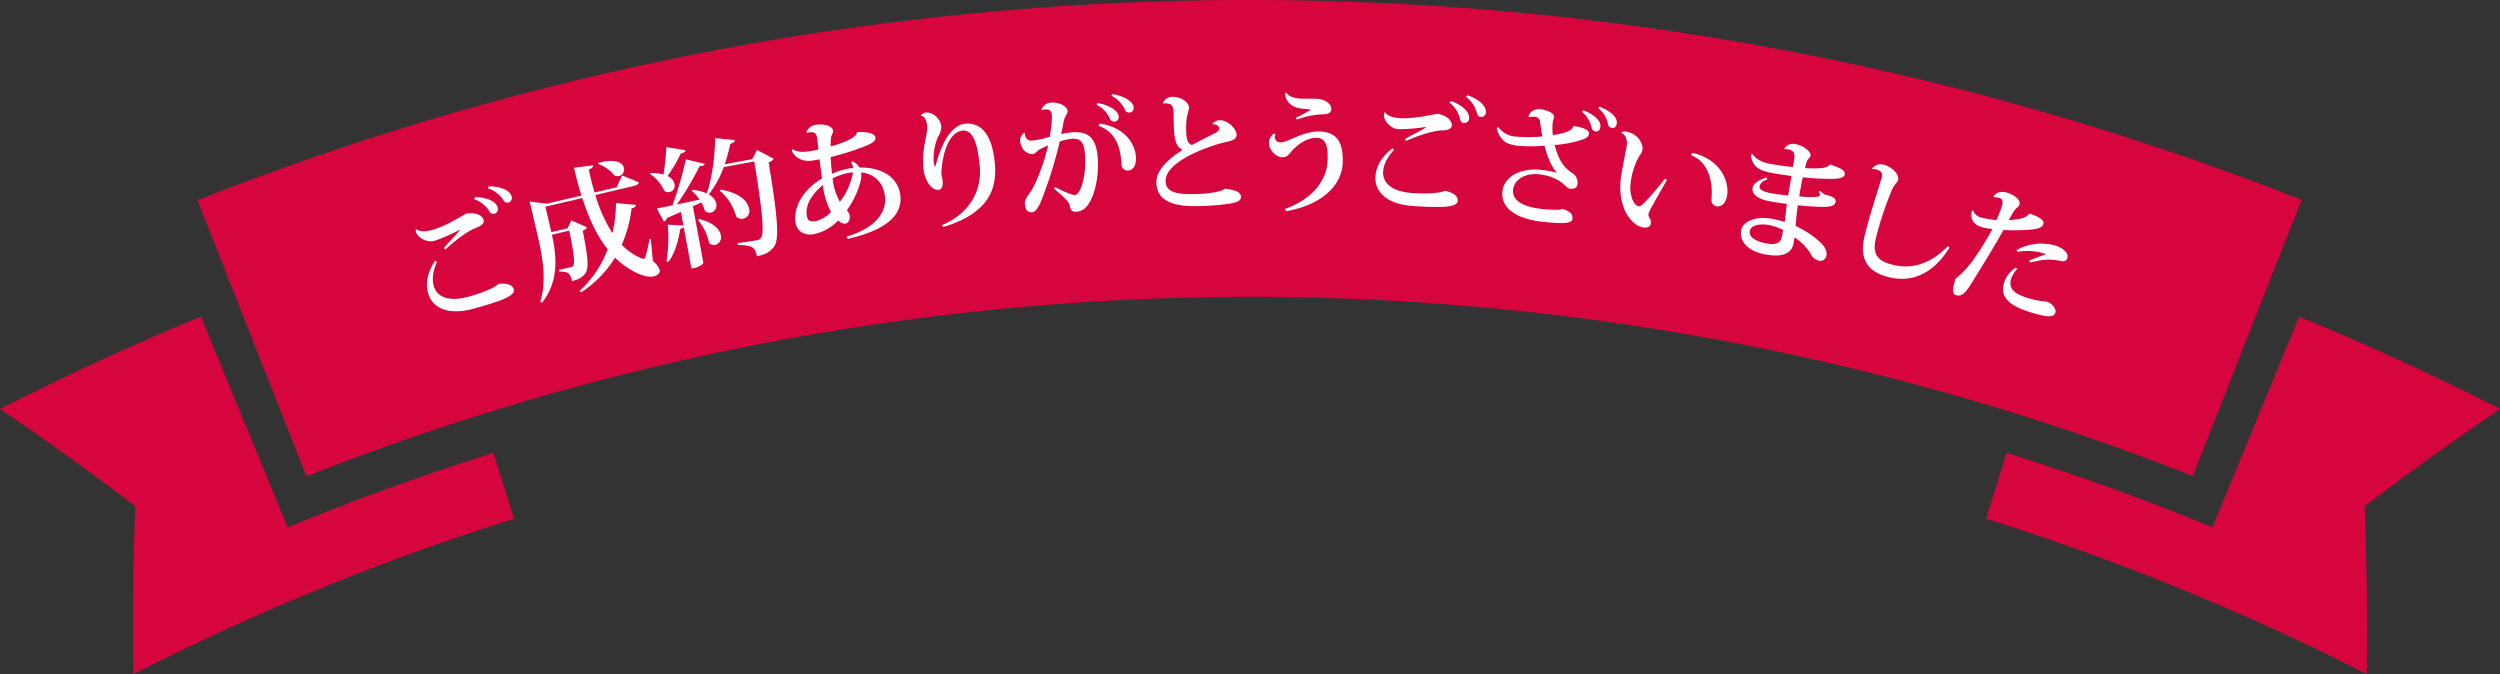
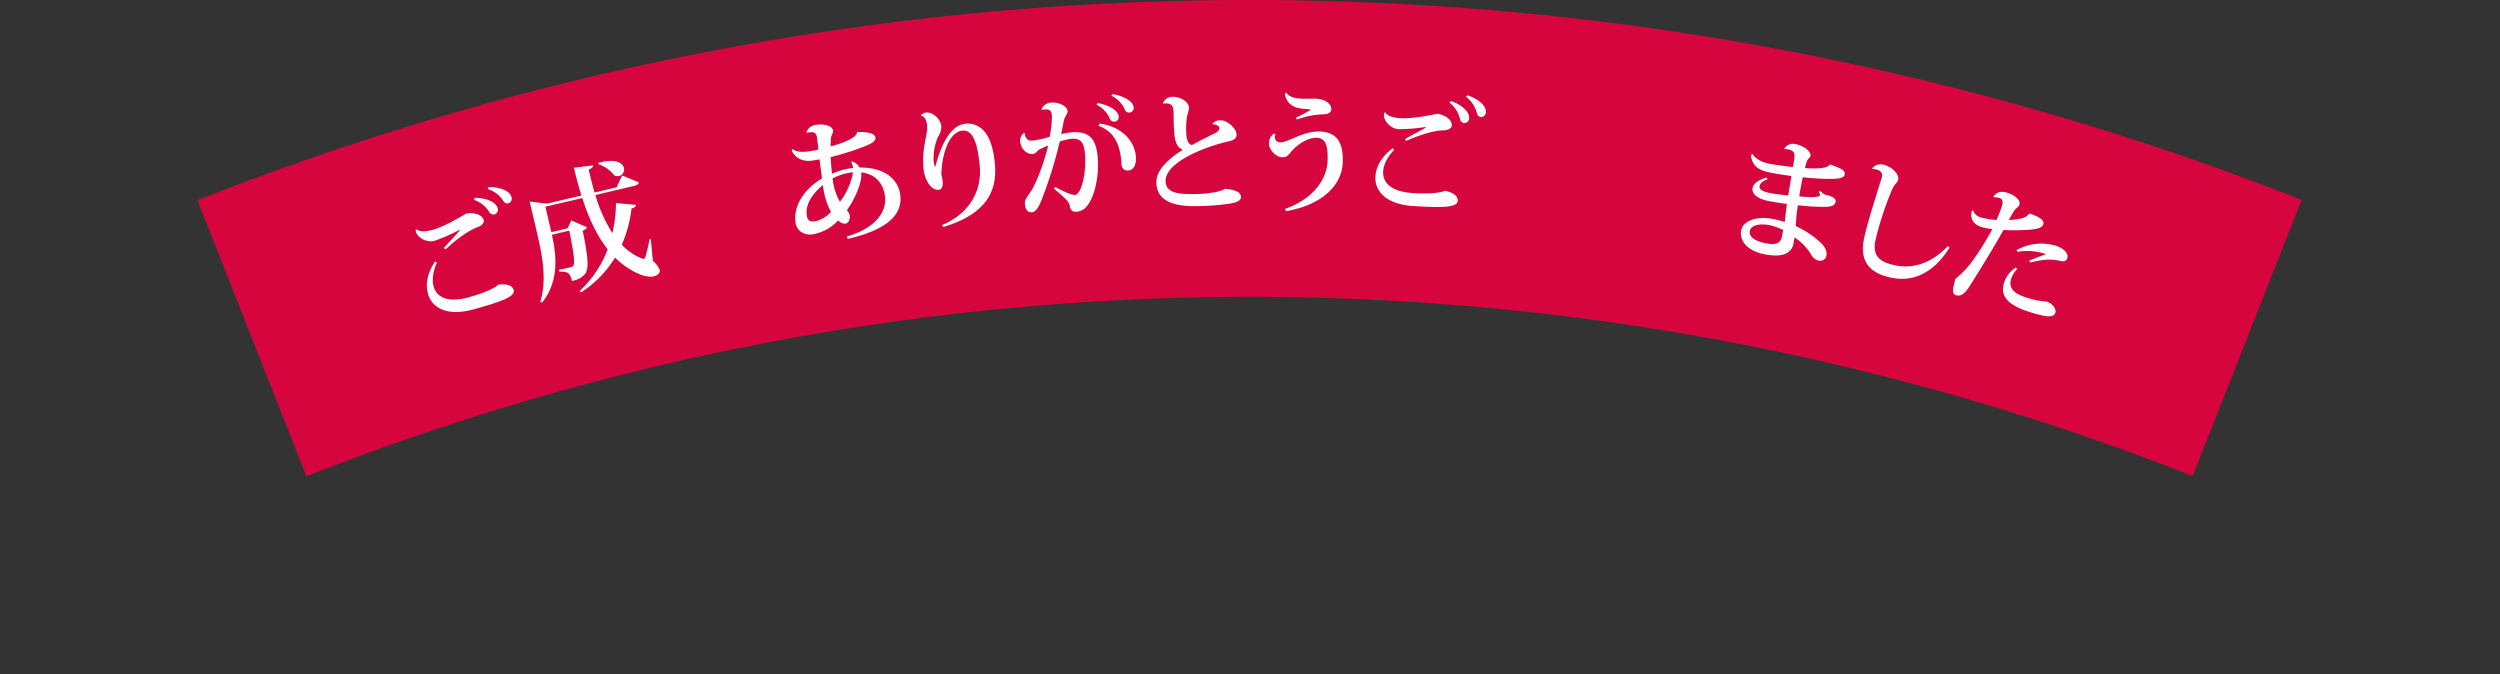
<svg xmlns="http://www.w3.org/2000/svg" version="1.1" width="850.248" height="229.282" viewBox="0 0 850.248 229.282">
  <rect x="0" y="0" width="850.248" height="229.282" fill="#333333" stroke="none" />
  <g transform="translate(-658.252 -12065.706)">
    <path d="M1356.284,12227.6a873.789,873.789,0,0,0-641.51.114q-18.535-46.951-37.074-93.9a974.744,974.744,0,0,1,715.628-.125q-18.525,46.951-37.043,93.91" transform="translate(47.698 0.001)" fill="#d7053d" />
-     <path d="M756.068,12168.552q-14.75-35.83-29.489-71.651-34.626,14.249-68.327,31.386,23.6,16.02,46.009,33.084-1.088,28.705-.673,57.117a836.284,836.284,0,0,1,129.476-52.868l-7.019-22.389q-35.393,11.093-69.978,25.321" transform="translate(0 76.501)" fill="#d7053d" />
-     <path d="M930.882,12168.552q14.744-35.83,29.485-71.651,34.626,14.249,68.327,31.386-23.6,16.02-46.01,33.084,1.083,28.705.673,57.117a836.292,836.292,0,0,0-129.476-52.868q3.511-11.2,7.022-22.389,35.382,11.093,69.978,25.321" transform="translate(479.805 76.501)" fill="#d7053d" />
    <g transform="translate(799.634 12129.072)">
-       <path d="M714.147,12098.848a59.869,59.869,0,0,1-8.507,3.737c-2.855.8-5.849-1.248-6.322-2.933a2.833,2.833,0,0,1-.114-.9l.314-.047c.808.708,2.641.937,5.448.156,4.2-1.182,9.73-4.547,11.37-5.525,3.035-.473,5.465.385,5.987,2.247.28.991-.936,1.983-2.12,2.405-2.817.932-7.278,4.142-10.81,7.508l-.622-.385c1.122-1.487,4.229-4.538,5.351-6.022Zm-7.706,10.927c-1.3,2.839-1.774,5.813-1.129,8.1,1.015,3.632,4.723,5.715,12.115,3.646,5.013-1.41,8.7-3.041,9.9-4.27,3.256-.35,4.82.418,5.224,1.849.653,2.332-4.989,4.146-13.462,6.521-9.419,2.645-14.394-.628-15.678-5.205-.859-3.07-.438-6.73,2.372-11.013Zm12.937-22.032c4.064.021,7.13,1.492,7.693,3.48a1.683,1.683,0,0,1-.988,2.145,1.6,1.6,0,0,1-1.8-.763,9.716,9.716,0,0,0-5.224-4.175Zm4.657-3.683c4.005,0,7.182,1.337,7.751,3.374a1.637,1.637,0,0,1-.946,2.122,1.535,1.535,0,0,1-1.781-.708,9.731,9.731,0,0,0-5.341-4.1Z" transform="translate(-699.201 -12084.06)" fill="#fff" />
+       <path d="M714.147,12098.848a59.869,59.869,0,0,1-8.507,3.737c-2.855.8-5.849-1.248-6.322-2.933a2.833,2.833,0,0,1-.114-.9l.314-.047c.808.708,2.641.937,5.448.156,4.2-1.182,9.73-4.547,11.37-5.525,3.035-.473,5.465.385,5.987,2.247.28.991-.936,1.983-2.12,2.405-2.817.932-7.278,4.142-10.81,7.508l-.622-.385c1.122-1.487,4.229-4.538,5.351-6.022m-7.706,10.927c-1.3,2.839-1.774,5.813-1.129,8.1,1.015,3.632,4.723,5.715,12.115,3.646,5.013-1.41,8.7-3.041,9.9-4.27,3.256-.35,4.82.418,5.224,1.849.653,2.332-4.989,4.146-13.462,6.521-9.419,2.645-14.394-.628-15.678-5.205-.859-3.07-.438-6.73,2.372-11.013Zm12.937-22.032c4.064.021,7.13,1.492,7.693,3.48a1.683,1.683,0,0,1-.988,2.145,1.6,1.6,0,0,1-1.8-.763,9.716,9.716,0,0,0-5.224-4.175Zm4.657-3.683c4.005,0,7.182,1.337,7.751,3.374a1.637,1.637,0,0,1-.946,2.122,1.535,1.535,0,0,1-1.781-.708,9.731,9.731,0,0,0-5.341-4.1Z" transform="translate(-699.201 -12084.06)" fill="#fff" />
    </g>
    <g transform="translate(838.406 12120.422)">
      <path d="M751.617,12108.11l.694,7.485a7.434,7.434,0,0,1,2.324,3.055c.255,1.092-.887,1.911-1.982,2.164-3.539.83-9.474-2.67-13.2-6.358a36.963,36.963,0,0,1-11.573,11.828l-.435-.493a37.579,37.579,0,0,0,9.505-14.16c-3.781-4.741-6.48-10.75-8.642-17.433l-12.543,2.933,2.027,8.654,5.5-1.291,1.3-2.7,5.341,2.348a2.435,2.435,0,0,1-1.488,1.133c1.837,9.021,2.2,12.947.812,14.7-1.043,1.258-2.137,1.885-4.447,2.465-.646-2.747-1.215-3.212-4.305-3.225l-.142-.614c.97-.186,2.983-.654,3.767-.836.615-.142.874-.2,1.122-.539.608-.924.135-4.551-1.367-11.942l-5.9,1.382c1.464,6.662,2.634,15.611-3.356,23.09l-.621-.267c2.327-7.413.7-15.743-.963-22.873l-2.627-11.227,5.831.71,11.76-2.751c-.932-3.007-1.768-6.178-2.534-9.457l6.491-.821c.079.53-.2.917-1.46,1.443.569,2.636,1.219,5.2,1.961,7.795l7.516-1.76,1.871-4.033,5.714,2.354c-.172.642-.694.984-1.916,1.275l-12.892,3.013a50.372,50.372,0,0,0,5.8,12.981,45.556,45.556,0,0,0,1.2-10.234l6.826.611c-.048.565-.418.972-1.519,1.184a44.005,44.005,0,0,1-3.325,12.4c3.473,3.609,7.219,4.854,7.527,4.787.217-.053.383-.321.545-.823a56.616,56.616,0,0,0,1.374-5.939Zm-17.764-25.9c5.807-1.59,8.21.014,8.607,1.721a2.29,2.29,0,0,1-1.609,2.771,2.653,2.653,0,0,1-1.609-.177,11.964,11.964,0,0,0-5.472-3.883Z" transform="translate(-710.431 -12081.555)" fill="#fff" />
    </g>
    <g transform="translate(879.364 12112.674)">
-       <path d="M722.543,12091.174a16.566,16.566,0,0,1,4.3.529c.425-2.639.77-6.168,1-9.321l6.5,1.036c-.124.568-.518.913-1.619,1.118a49.919,49.919,0,0,1-4.513,7.688,3.864,3.864,0,0,1,2.365,2.662,2.2,2.2,0,0,1-3.487,2.338,13.231,13.231,0,0,0-4.8-5.686Zm36.118-7.839,5.672,3.013a2.87,2.87,0,0,1-1.74,1.188c2.779,16.965,3.843,25.9,1.888,28.637-1.322,1.754-2.786,2.7-5.907,3.334-.542-2.91-1.212-3.8-6.467-3.824l-.121-.662c2.1-.252,5.206-.734,6.488-.971a1.923,1.923,0,0,0,1.529-.838c1.315-1.79.114-11.2-2.3-25.958l-10.375,1.926a33.628,33.628,0,0,1-5.12,9.307,4.746,4.746,0,0,1,2.579,3.08,2.538,2.538,0,0,1-1.847,3.083,2.391,2.391,0,0,1-2.027-.589,11.418,11.418,0,0,0-1.219-2.87c-.842.385-1.806.836-2.855,1.352l3.546,19.108c.059.307-1.136,1.489-3.3,1.892l-.753.138-2.617-14.123a2.027,2.027,0,0,1-1.2.635c-.618,4.313-1.947,8.444-3.95,11.184l-.718-.181a48.86,48.86,0,0,0,.428-12.456l5.345.288-.86-4.637c-1.426.675-3.038,1.342-4.765,2.117a1.557,1.557,0,0,1-1.063,1.16l-2.379-4.447c1.195-.218,3.093-.573,5.331-1.033a136.258,136.258,0,0,0,4.585-15.644l6.4,1.51c-.11.385-.387.61-.96.722-.225.038-.449.034-.767.055a112.194,112.194,0,0,1-7.72,13.028c2.33-.478,4.961-1.059,7.682-1.652a13.5,13.5,0,0,0-2.645-2.935l.339-.387a18.011,18.011,0,0,1,4.747,1.222c1.633-4.5,2.762-11.926,2.862-18.795l6.7.681c-.121.568-.407.989-1.557,1.2a52.547,52.547,0,0,1-1.892,7.011l9.353-1.732Zm-19.649,23.506c4.979,1.267,6.96,3.548,7.316,5.487a2.7,2.7,0,0,1-1.9,3.319,2.475,2.475,0,0,1-2.085-.661,17.55,17.55,0,0,0-3.784-7.834Zm7.268-10.026c6.564,1.158,9.139,3.963,9.571,6.306a2.641,2.641,0,0,1-4.25,2.935,17.7,17.7,0,0,0-5.614-8.861Z" transform="translate(-722.294 -12079.31)" fill="#fff" />
-     </g>
+       </g>
    <g transform="translate(927.49 12108.045)">
      <path d="M758.6,12080.527c2.262-.047,5.869.122,6.115,1.858.228,1.642-2.4,2.6-6.373,4.021-2.631.963-5.939,1.927-8.832,2.652.045,1.581.242,3.594.442,5.69a23.322,23.322,0,0,1,7.151-2,3.939,3.939,0,0,0-.628-1.907l.318-.317a4.241,4.241,0,0,1,2.517,2.095c7.316-.166,12.992,3.113,13.842,9.157.925,6.577-3.95,11.889-17.816,15.1l-.387-.8c9.757-2.827,13.741-8.33,13.016-13.8-.625-4.444-3.37-7.506-8.107-8.017l.049.353c.3,2.136-1.374,7.628-4.9,12.521a3.924,3.924,0,0,1,.974,1.768c.117.843-.083,2.6-1.554,2.8a3.05,3.05,0,0,1-2.334-1.118,15.806,15.806,0,0,1-8.759,4.764c-2.351.33-5.317-.746-5.787-4.083-.746-5.33,2.648-11.16,9-14.951-.262-2.185-.58-4.45-.822-6.5-.842.161-1.723.33-2.524.444-3.646.513-6.025-1.285-6.971-3.462l.345-.459c1.122.887,2.924,1.134,5.5.768.977-.136,2.213-.4,3.269-.6-.159-1.471-.338-3.077-.452-3.88-.245-1.725-.794-2.42-3.522-1.813l-.114-.207a3.95,3.95,0,0,1,3.131-2.527c3.332-.47,5.745.553,5.945,1.975.1.713-.646,1.538-.732,2.545-.073.784-.076,1.739-.1,2.831,2.493-.671,8.832-2.646,8.942-4.748Zm-14.18,30.322a10.316,10.316,0,0,0,5.183-3.129,25.324,25.324,0,0,1-2.738-9.134c-3.946,3.182-5.969,6.871-5.493,10.241C741.63,12110.652,742.334,12111.143,744.423,12110.85Zm5.752-14.546a20.124,20.124,0,0,0,2.472,7.949,22.634,22.634,0,0,0,4.447-10.01,10.371,10.371,0,0,0-1.164.122A19.971,19.971,0,0,0,750.175,12096.3Z" transform="translate(-736.233 -12077.968)" fill="#fff" />
    </g>
    <g transform="translate(971.38 12103.964)">
      <path d="M748.945,12077.846a2.669,2.669,0,0,1,1.837-1.041c2.327-.233,4.917,2.216,5.151,4.583a5.779,5.779,0,0,1-1.043,3.572,18.252,18.252,0,0,0-1.533,8.5,6.6,6.6,0,0,0,.393,1.723l.18-.016c1.405-5.335,4.416-14.025,10.268-14.567a7.236,7.236,0,0,1,5.345,1.586c2.268,1.894,3.953,5.241,4.606,11.762.96,9.56-2.814,17.336-17.525,21.789l-.47-.632c10.693-4.5,13.565-13.178,12.864-20.189-.432-4.286-1.336-12.41-5.845-11.96-4.385.4-6.974,7.375-7.213,14.893a12.772,12.772,0,0,1,.442,2.166c.162,1.609-.155,2.948-1.315,3.064-2.9.291-4.868-4.024-5.151-6.837-.756-7.549,1.505-11.97,1.2-14.964-.19-1.918-.915-3.291-2.092-3.355Z" transform="translate(-748.945 -12076.789)" fill="#fff" />
    </g>
    <g transform="translate(1005.173 12097.699)">
      <path d="M766.012,12080.227a3.682,3.682,0,0,1,3.373-2.36c2.731-.161,5.431,1.341,5.517,2.867.059.938-.974,1.716-1.354,3.629-.238,1.319-.556,2.869-.832,4.232a25.1,25.1,0,0,1,3.964-.641c6.052-.359,8.124,2.8,8.514,9.3.342,5.777-1.043,11.252-2.5,13.951-1.219,2.318-2.527,3.609-4.951,3.8-1.253.074-1.923-.646-2.154-2.253-.21-1.295-2.479-3.184-5.279-5.579l.328-.6c2.179,1.126,5.424,2.779,6.722,2.7,2.241-.136,3.843-7.243,3.5-13.064-.235-3.944-.863-6.245-4.447-6.034a18.7,18.7,0,0,0-4.178.922,145.866,145.866,0,0,1-6.346,20.3c-.708,1.708-1.761,3.7-3.1,3.782-1.567.092-2.313-1.035-2.434-3.1-.073-1.249,1.236-2.763,2.013-3.98,1.74-2.485,4.63-9.857,5.908-15.642-.787.316-2.279.991-3.108,1.445-.6.352-1.219,1.42-2.113,1.472-2.42.143-4.177-2.225-4.312-4.465a3.372,3.372,0,0,1,1.319-2.729l.276.078c.031,1.3.694,2.651,2.441,2.548a30.49,30.49,0,0,0,6-1.3,34.69,34.69,0,0,0,.787-7.146c-.086-1.485-.583-2.261-2.237-2.162a5.535,5.535,0,0,0-1.164.155Zm19.114-2.219c4.368.823,7.047,2.778,7.157,4.614a1.558,1.558,0,0,1-1.378,1.742,1.618,1.618,0,0,1-1.692-1.15,9.375,9.375,0,0,0-4.45-4.6Zm.642,6.983c7.979,1.1,12.108,6.339,12.378,11.536.145,2.466-.867,4.326-2.524,4.424a2.054,2.054,0,0,1-2.379-2.152c-.342-5.739-1.909-10.907-7.834-13.028Zm4.4-10.019c4.406.769,7.088,2.724,7.2,4.56a1.566,1.566,0,0,1-1.381,1.745,1.626,1.626,0,0,1-1.688-1.157,9.515,9.515,0,0,0-4.5-4.588Z" transform="translate(-758.733 -12074.973)" fill="#fff" />
    </g>
    <g transform="translate(1051.531 12098.623)">
      <path d="M791.229,12084.462a3.049,3.049,0,0,1,2.762-1.217c2.469-.046,5.4,2.951,5.434,4.744.035,1.93-1.668,2.185-3.86,2.677-9.2,2.367-20.377,7.43-20.267,13.262.076,4.173,4.613,4.49,10.268,4.386,4.305-.08,8.652-.789,9.892-1.8,2.969.306,5.445.974,5.479,2.766.031,1.481-1.892,2.015-4.264,2.373a86.515,86.515,0,0,1-10.8.78c-7.63.144-13.589-1.632-13.71-8.047-.079-4.4,4.471-8.3,9-11.123-2.945-1.157-3.011-4.884-3.125-10.852l-.031-1.84c-.024-1.168-.062-3.142-2.707-3.093a4.776,4.776,0,0,0-.76.105l-.142-.266a3.6,3.6,0,0,1,3.194-2.081c3.049-.014,5.645,1.823,5.683,3.842a20.543,20.543,0,0,1-.667,2.71,24.766,24.766,0,0,0-.321,4.628c.035,1.755.09,4.89,1.985,5.216,1.864-1.02,5.02-2.652,7.157-3.677,1.336-.606,2.175-1.209,2.161-2.014-.014-.719-1.1-1.463-2.223-1.308Z" transform="translate(-772.16 -12075.241)" fill="#fff" />
    </g>
    <g transform="translate(1089.825 12097.181)">
      <path d="M785.468,12089.07a2.879,2.879,0,0,0-.249.939,1.824,1.824,0,0,0,1.985,1.746c2.469.046,7.623-3.8,13.1-3.689,6.819.137,8.162,4.786,8.051,10.307-.152,7.583-6.443,14.51-19.283,16.812l-.39-.771c10.582-3.785,14.4-10.893,14.522-16.682.086-4.308-.342-7.459-3.8-7.528-3.007-.06-6.422,2.205-8.583,4.719-.874,1.061-1.474,1.947-3.09,1.912-2.106-.043-4.527-2.6-4.482-4.758a4.008,4.008,0,0,1,1.73-3.336Zm6.936-5.7a54.779,54.779,0,0,0,5.079-2.675c0-.05-.083-.1-.217-.1-1.3-.249-3.9-.168-5.459-1a5.415,5.415,0,0,1-3.145-4.332l.5-.439c.78,1.362,2.652,2.028,5.614,2.092,1.391.024,2.876-.035,4.088-.011,3.321.067,5.624,1.592,5.583,3.614-.028,1.435-1.7,1.76-3.4,1.725a28.425,28.425,0,0,0-8.293,1.765Z" transform="translate(-783.251 -12074.822)" fill="#fff" />
    </g>
    <g transform="translate(1126.016 12098.104)">
      <path d="M800.076,12093.684c-2.154,2.264-3.567,4.92-3.7,7.295-.218,3.765,2.61,6.94,10.275,7.385,5.2.306,9.218-.045,10.744-.811,3.194.725,4.426,1.962,4.344,3.446-.142,2.42-6.073,2.3-14.857,1.79-9.767-.57-13.4-5.277-13.13-10.031.187-3.179,1.775-6.5,5.825-9.642Zm10.841-7.82a61.2,61.2,0,0,1-9.26.769c-2.955-.172-5.127-3.088-5.027-4.835a3.008,3.008,0,0,1,.186-.888l.314.061c.528.929,2.193,1.743,5.107,1.915,4.343.254,10.672-1.137,12.537-1.514,3.028.527,5.051,2.134,4.937,4.064-.059,1.027-1.526,1.569-2.793,1.588-2.959-.039-8.221,1.546-12.661,3.58l-.459-.567c1.547-1.038,5.476-2.917,7.019-3.952Zm8.562-8.807c3.833,1.344,6.256,3.734,6.139,5.794a1.679,1.679,0,0,1-1.626,1.708,1.6,1.6,0,0,1-1.457-1.3,9.7,9.7,0,0,0-3.584-5.649Zm5.6-1.967c3.791,1.295,6.353,3.6,6.232,5.712a1.636,1.636,0,0,1-1.581,1.7,1.544,1.544,0,0,1-1.457-1.252,9.716,9.716,0,0,0-3.719-5.609Z" transform="translate(-793.733 -12075.09)" fill="#fff" />
    </g>
    <g transform="translate(1167.306 12102.006)">
-       <path d="M831.932,12082.778c2.393.426,5.265,1.03,5.1,2.684-.09.9-.77,1.317-1.854,1.8a39.3,39.3,0,0,1-9.768,1.979c.908,3.932,2.586,7.395,5.807,9.438a3.862,3.862,0,0,1,1.9,3.985c-.1.98-1.067,1.606-2.448,1.467-1.208-.125-2.03-1.789-4-2.854a16.487,16.487,0,0,0-6.736-2.079c-4.734-.482-8.369,1.938-8.7,5.2-.411,4.019,4.04,6.007,9.885,6.6,2.368.245,6,.476,6.867-.022,2.32.688,3.618,1.635,3.453,3.285-.19,1.829-3.521,1.761-10.037,1.1-8-.814-14.429-4.085-13.8-10.294.556-5.449,6.819-8.013,12.754-7.408a33.627,33.627,0,0,1,5.724.988l-.076-.146c-1.388-1.447-3.066-4.91-4.047-9.023a59.681,59.681,0,0,1-8.58.07c-2.679-.273-4.337-.847-5.324-1.761a7.873,7.873,0,0,1-2.358-4.3l.532-.351a7.786,7.786,0,0,0,6.163,3.246,50.135,50.135,0,0,0,8.808-.055c-.235-1.286-.6-3.442-.791-5.088a1.889,1.889,0,0,0-1.868-1.587,4.318,4.318,0,0,0-1.823.174l-.2-.289c.3-1.638,2.124-2.672,3.95-2.487,1.747.179,4.844,1.214,4.706,2.558-.086.852-.342,1.137-.469,1.936a20.125,20.125,0,0,0,.059,4.292,22.464,22.464,0,0,0,4.571-1.02c1.45-.484,2.144-1.09,2.313-1.842Zm3.207-5.361c3.68,1.5,6,3.5,5.793,5.6-.1.893-.535,1.707-1.568,1.6a1.578,1.578,0,0,1-1.436-1.365,9.114,9.114,0,0,0-3.3-5.3Zm5.493-1.2c3.732,1.464,6.09,3.508,5.88,5.607-.093.89-.576,1.7-1.561,1.6a1.577,1.577,0,0,1-1.477-1.412,8.826,8.826,0,0,0-3.3-5.3Z" transform="translate(-805.692 -12076.219)" fill="#fff" />
-     </g>
+       </g>
    <g transform="translate(1209.314 12110.405)">
-       <path d="M818.218,12079.008a2.036,2.036,0,0,1,1.453-.334c3.912.57,6.053,3.924,5.707,6.279a3.99,3.99,0,0,1-.956,1.9,23.988,23.988,0,0,0-3.059,9.443c-.522,3.594.946,7.531,2.676,7.781.577.088,1.07-.205,2.458-1.635,1.55-1.59,4.35-4.945,6.574-7.705l.659.418c-5.224,9.076-6.149,10.758-6.284,11.688a1.359,1.359,0,0,0,.18.936,3.384,3.384,0,0,1,.656,2.043c-.2,1.381-1.288,1.678-2.665,1.475-3.642-.531-9.084-6.453-7.465-17.559.235-1.6,1.868-9.977,1.868-9.977.418-2.842-.787-4.242-1.778-4.617Zm24.165,6.928c9.35,2.141,12.55,9.41,11.818,14.428-.324,2.217-1.588,4.031-3.5,3.754a2.068,2.068,0,0,1-1.83-2.354c.6-6.58-1.374-12.992-6.933-14.982Z" transform="translate(-817.859 -12078.653)" fill="#fff" />
-     </g>
+       </g>
    <g transform="translate(1250.337 12114.619)">
      <path d="M844.5,12081.487a3.443,3.443,0,0,1,3.67-1.544c3,.565,5.493,2.592,5.227,4-.131.707-.925,1.013-1.281,1.949-.107.346-.314,1.175-.6,2.217,1.889.17,7.54.463,8.345-1.12l.507-.044c1.751.883,5.027,1.457,4.668,3.35-.276,1.226-1.972,1.5-4.854,1.509a90.65,90.65,0,0,1-9.4-.546c-.293,1.319-.542,2.641-.777,3.876-.155.841-.294,1.813-.445,2.609,1.295.153,6.864.657,7.064-.4a1.43,1.43,0,0,0-.476-1.095l.566-.347c.943.814,1.15,1.175,2.2,1.413,1.364.262,3.276,1.032,3.049,2.225-.238,1.275-1.388,1.793-4.081,1.784a83.634,83.634,0,0,1-8.756-.555,48.265,48.265,0,0,0-.635,5.549c-.052.489-.052.993-.107,1.53a31.969,31.969,0,0,1,8.866,6.014c1.433,1.592,1.792,2.853,1.529,4.213a2.11,2.11,0,0,1-2.524,1.541,4.093,4.093,0,0,1-2.8-2.362,18.425,18.425,0,0,0-5.479-5.553l-.335,1.993c-.653,3.438-3.667,4.922-9.754,3.773s-8.707-4.706-8.055-8.143,5.493-4.9,10.654-3.927a33.306,33.306,0,0,1,4.136,1.058c.093-.487.68-5.768.756-6.165-1.526-.15-4.057-.539-5.821-.873-4.368-.823-6.232-2.546-5.838-4.618.314-1.443,2.061-2.715,4.758-3.441l.3.563c-1.667.6-2.5,1.4-2.679,2.325-.207,1.094.929,1.867,3.753,2.4,1.719.323,4.309.634,5.97.8l1.115-6.636c-2.185-.279-5.072-.729-6.57-1.014-4.63-.877-6.677-2.129-7.25-6.122l.573-.348c.963,1.646,3.339,2.869,5.676,3.309,2.026.382,5.99.952,8.055,1.111l.307-1.632c.383-2.489.594-3.86-1.916-4.336a5.752,5.752,0,0,0-1.219-.09Zm-.393,27.7a20.1,20.1,0,0,0-4.616-1.649c-3.75-.707-6.384.166-6.719,1.933-.39,2.075,1.758,3.529,5.5,4.238,3.929.743,5.082-.276,5.493-2.712Z" transform="translate(-829.741 -12079.874)" fill="#fff" />
    </g>
    <g transform="translate(1291.833 12121.585)">
      <path d="M844.907,12083.3a3.615,3.615,0,0,1,3.666-1.325c3.194.731,5.579,3.391,5.168,5.184-.3,1.127-1.032,1.1-2.12,3.433a113.556,113.556,0,0,0-5.528,16.742c-1.312,5.731,1.319,7.712,6.225,8.832,6.3,1.441,12.692-.552,18.319-6.448l.577.5c-5.883,9.427-13.186,11.763-20.229,10.156-6.346-1.452-10.751-4.946-8.732-13.786,1.27-5.559,4-14.051,5.87-20.023l.065-.306c.473-2.06-1.278-2.454-2.065-2.638a5.3,5.3,0,0,0-1.157-.173Z" transform="translate(-841.76 -12081.892)" fill="#fff" />
    </g>
    <g transform="translate(1322.484 12130.963)">
      <path d="M857.448,12090.9a3.773,3.773,0,0,0,2.779,2.432,30.354,30.354,0,0,0,5.165.846,37.738,37.738,0,0,0,1.83-4.665c.273-1,.659-2.426-.9-2.85a5.057,5.057,0,0,0-1.8-.21l-.09-.353c.908-1.1,1.964-1.932,4.478-1.248,2.382.651,4.73,2.447,4.343,3.876-.259.955-.652,1.033-1.274,1.609a8.986,8.986,0,0,0-1.312,1.923l-1.088,1.933c4.45-.277,5.966-.89,7.012-2.185l.4.062c2.075.753,4.782,1.908,4.371,3.423-.352,1.3-2.016,1.774-4.675,1.985a69.139,69.139,0,0,1-8.908.091c-2.682,4.9-8.189,13.869-9.888,16.521-2.538,4.2-3.936,6.281-6.19,5.672-1.171-.317-1.4-1.365-.563-4.437l.318-1.167a30.749,30.749,0,0,0,5.559-5.745,98.144,98.144,0,0,0,6.991-11.171,22.641,22.641,0,0,1-3.331-.578c-4.333-1.182-4-4.3-3.646-5.6Zm15,19.937a8.872,8.872,0,0,0-2.106,3.477c-1.225,4.5,3.667,5.833,7.354,6.834a16.84,16.84,0,0,0,2.641.53c1.022.188,1.82.168,2.207.271,1.519.416,3.283,2.3,2.91,3.683-.484,1.774-2.831,1.508-6.512.506-9.011-2.447-12.367-5.5-11.038-10.395a9.722,9.722,0,0,1,4.074-5.4Zm4.077-2.845c1.885-.786,4.016-1.605,5.759-2.2a19.1,19.1,0,0,0-9.736-.79l-.3-.592a17.09,17.09,0,0,1,12.9-1.611c3.076.837,4.792,2.74,4.388,4.215s-1.647,1.276-2.873.988c-2.666-.631-5.652-.423-9.8.636Z" transform="translate(-850.637 -12084.606)" fill="#fff" />
    </g>
  </g>
</svg>